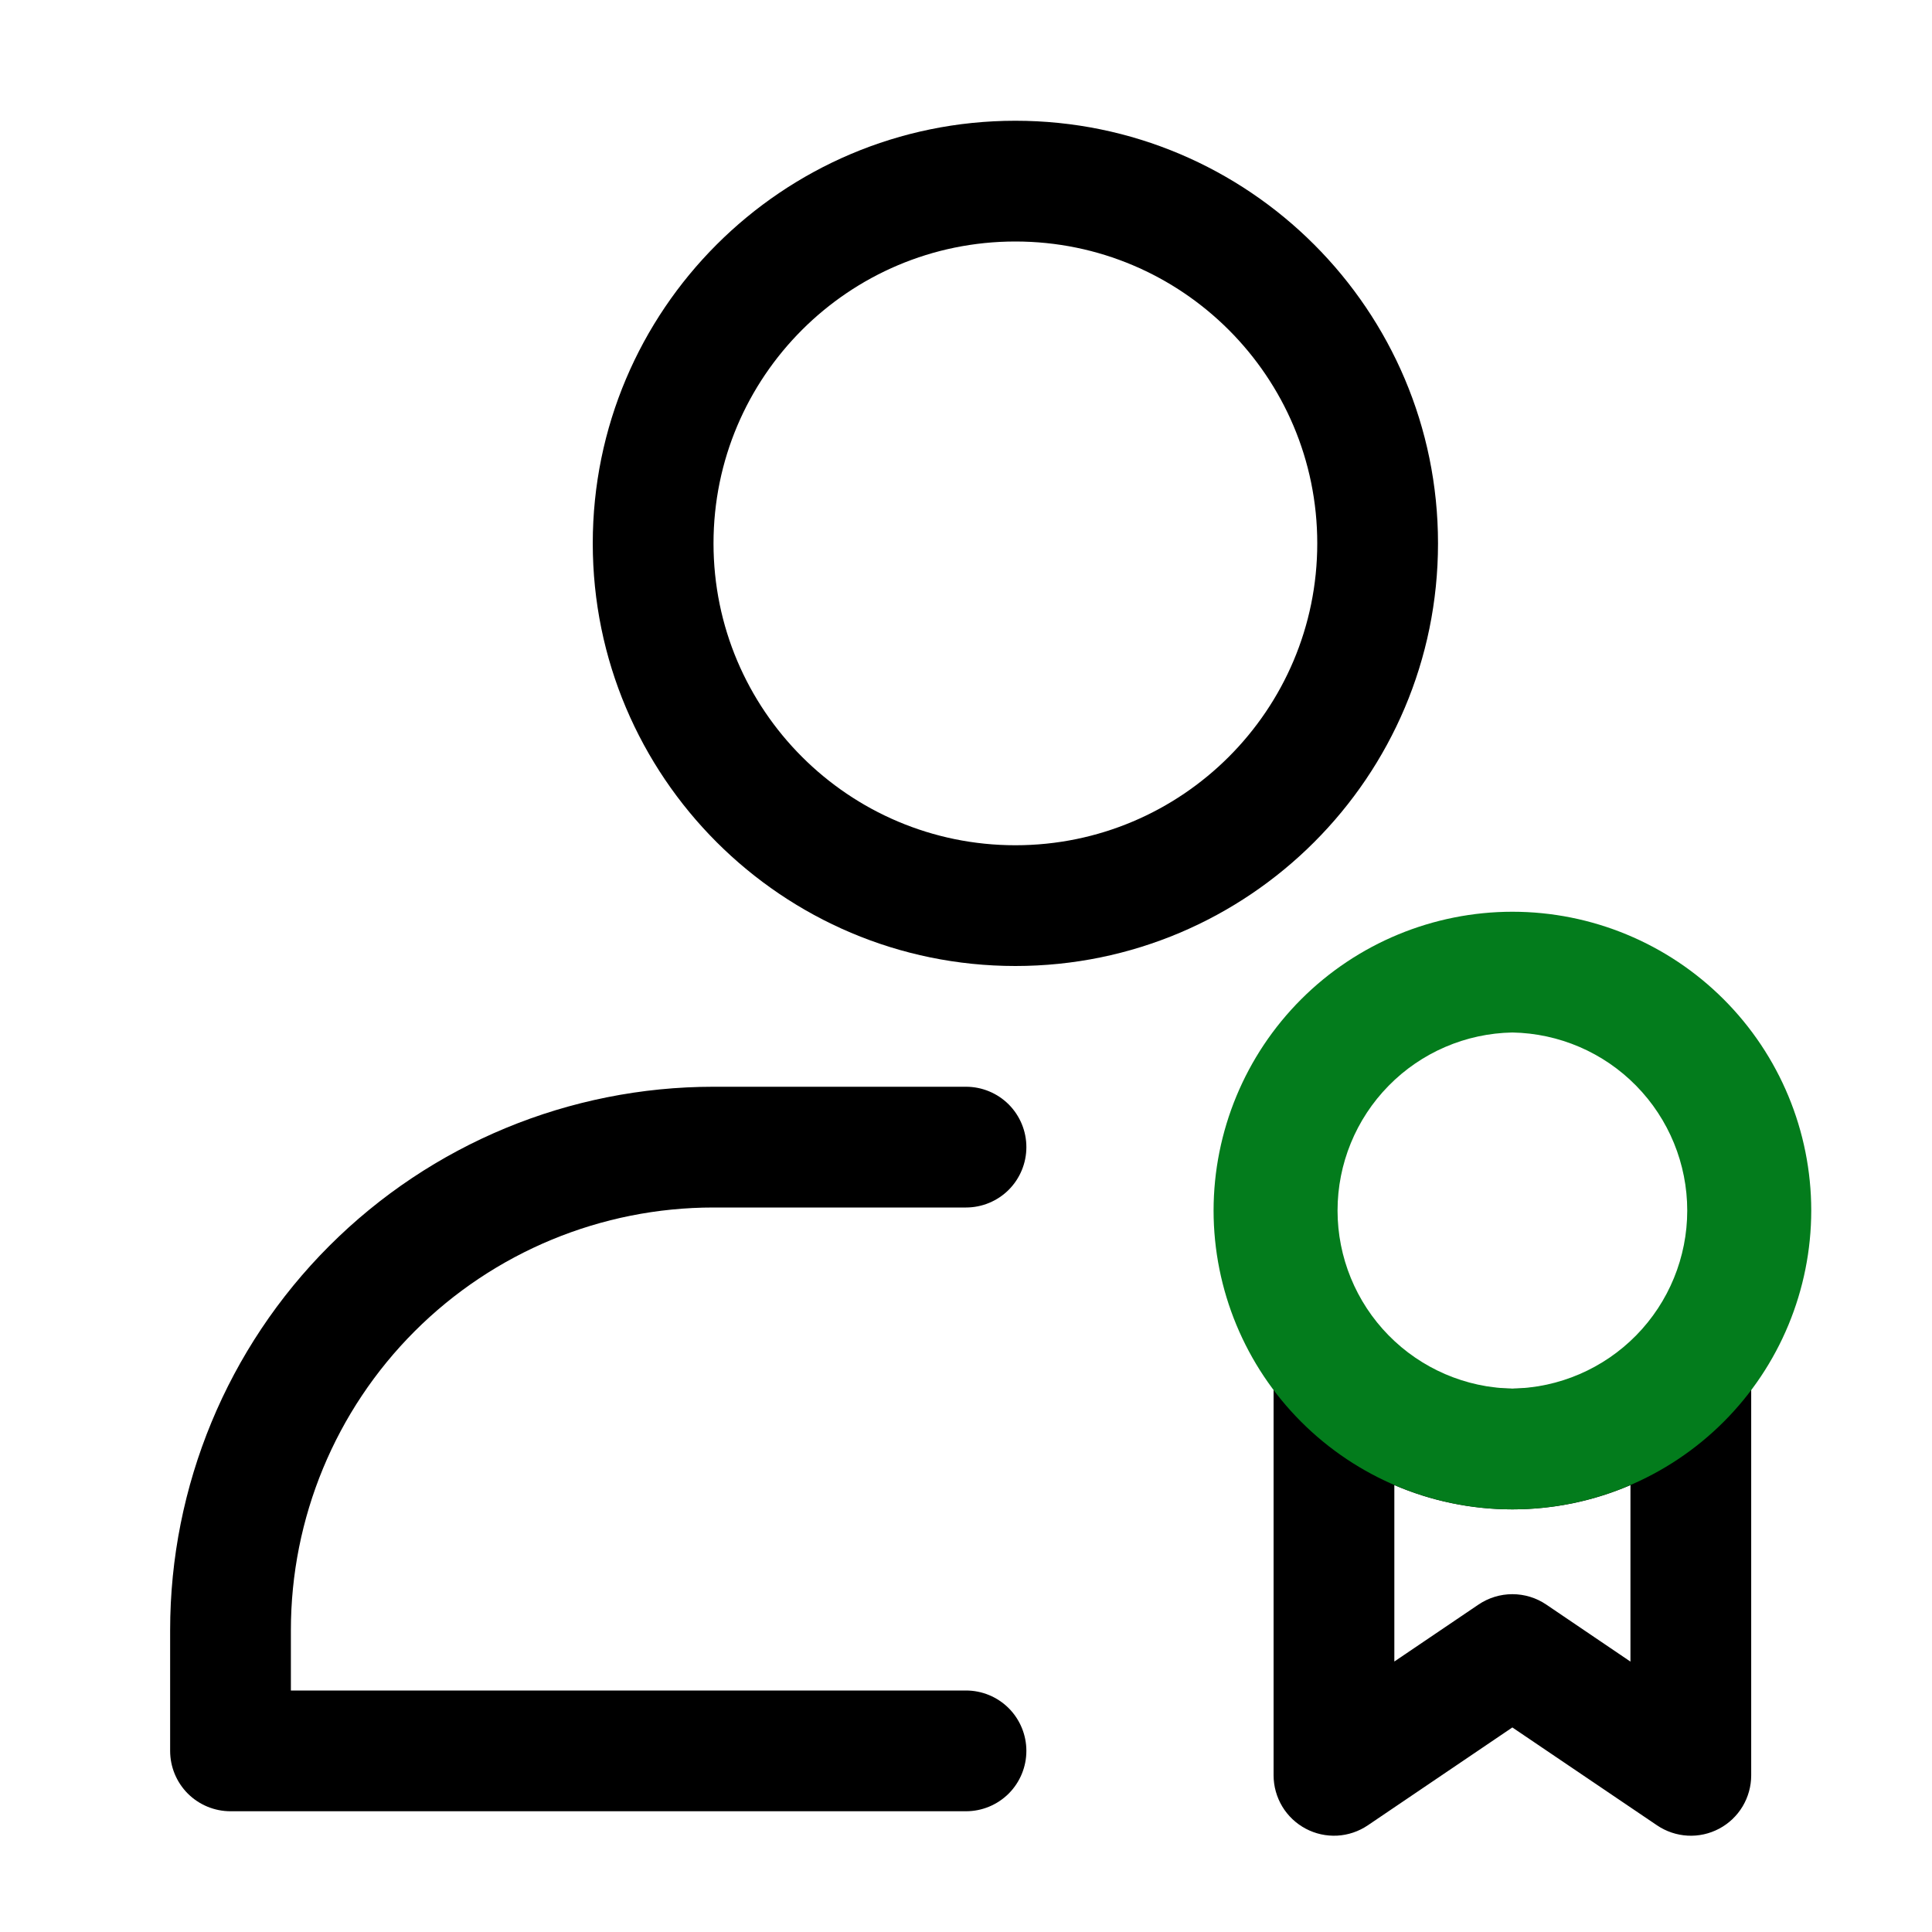
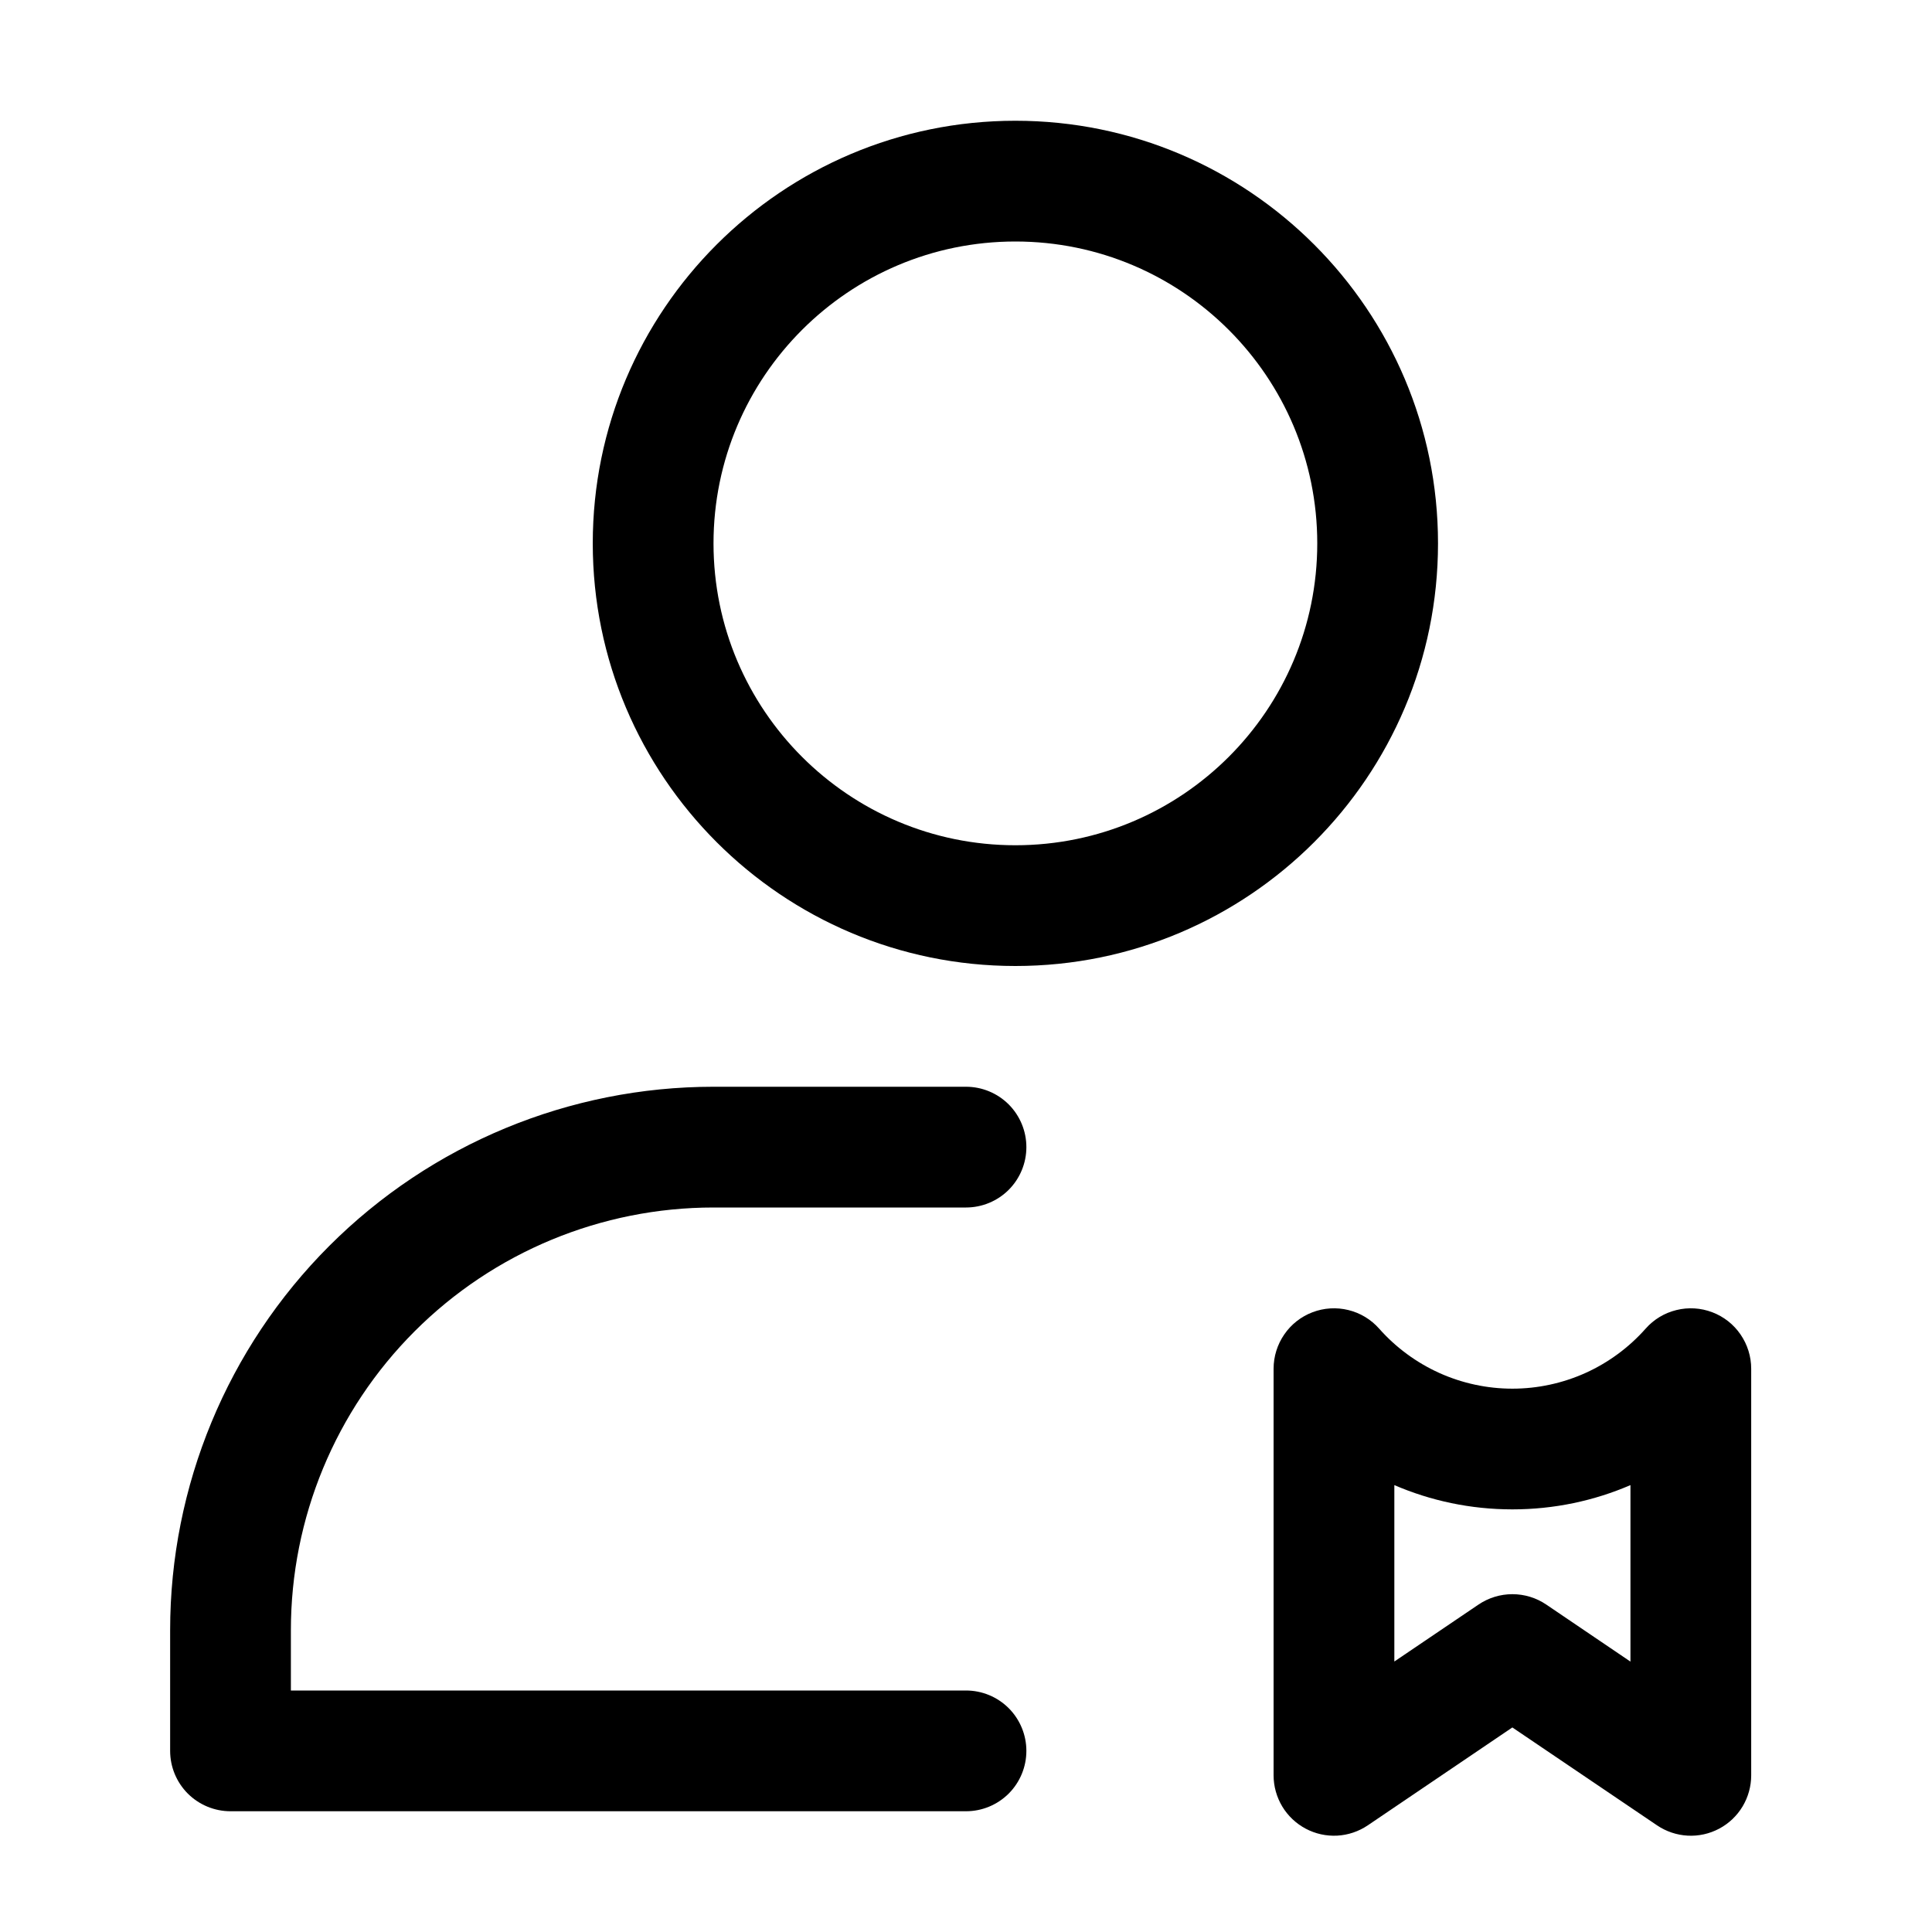
<svg xmlns="http://www.w3.org/2000/svg" width="48" height="48" viewBox="0 0 48 48" fill="none">
  <path fill-rule="evenodd" clip-rule="evenodd" d="M25.227 3C19.433 3 14.727 7.705 14.727 13.5C14.727 19.294 19.433 24 25.227 24C31.023 24 35.727 19.294 35.727 13.5C35.727 7.705 31.023 3 25.227 3ZM25.227 6C29.367 6 32.727 9.36 32.727 13.5C32.727 17.64 29.367 21 25.227 21C21.088 21 17.727 17.64 17.727 13.5C17.727 9.36 21.088 6 25.227 6ZM7.227 42H24C24.398 42 24.779 42.158 25.061 42.439C25.342 42.721 25.5 43.102 25.5 43.5C25.5 43.898 25.342 44.279 25.061 44.561C24.779 44.842 24.398 45 24 45H5.727C5.329 45 4.948 44.842 4.666 44.561C4.385 44.279 4.227 43.898 4.227 43.5V40.5C4.227 36.92 5.649 33.486 8.181 30.954C10.713 28.422 14.147 27 17.727 27H24C24.398 27 24.779 27.158 25.061 27.439C25.342 27.721 25.5 28.102 25.5 28.5C25.5 28.898 25.342 29.279 25.061 29.561C24.779 29.842 24.398 30 24 30H17.727C14.942 30 12.271 31.106 10.302 33.075C8.333 35.044 7.227 37.715 7.227 40.5V42ZM37.574 42.918L33.984 45.349C33.758 45.502 33.495 45.591 33.223 45.606C32.951 45.62 32.68 45.561 32.44 45.433C32.199 45.305 31.997 45.114 31.857 44.881C31.717 44.647 31.642 44.38 31.642 44.108V34.005C31.642 33.701 31.735 33.404 31.908 33.153C32.08 32.902 32.325 32.71 32.61 32.602C32.894 32.494 33.205 32.475 33.501 32.548C33.796 32.62 34.062 32.781 34.264 33.009C34.679 33.478 35.189 33.853 35.759 34.111C36.33 34.368 36.949 34.501 37.575 34.501C38.201 34.501 38.82 34.368 39.391 34.111C39.961 33.853 40.471 33.478 40.886 33.009C41.087 32.781 41.354 32.62 41.65 32.548C41.945 32.475 42.256 32.494 42.54 32.602C42.825 32.71 43.07 32.902 43.242 33.153C43.415 33.404 43.508 33.701 43.508 34.005V44.108C43.508 44.38 43.434 44.647 43.294 44.881C43.154 45.114 42.952 45.306 42.712 45.433C42.471 45.561 42.2 45.621 41.928 45.606C41.656 45.591 41.393 45.502 41.167 45.349L37.574 42.918ZM34.642 36.897V41.28L36.733 39.865C36.982 39.697 37.274 39.607 37.574 39.607C37.874 39.607 38.167 39.696 38.415 39.864L40.508 41.282V36.897C39.609 37.285 38.616 37.5 37.575 37.5C36.534 37.5 35.542 37.285 34.642 36.897Z" fill="black" />
-   <path fill-rule="evenodd" clip-rule="evenodd" d="M37.575 22.652C35.606 22.653 33.719 23.435 32.327 24.827C30.935 26.219 30.153 28.107 30.151 30.075C30.152 32.044 30.935 33.932 32.327 35.324C33.718 36.716 35.606 37.499 37.575 37.5C39.544 37.499 41.432 36.717 42.824 35.325C44.217 33.932 44.999 32.044 45 30.075C44.999 28.106 44.216 26.219 42.824 24.827C41.432 23.435 39.544 22.652 37.575 22.652ZM37.575 25.652C38.734 25.673 39.839 26.148 40.651 26.976C41.463 27.803 41.919 28.916 41.919 30.076C41.919 31.235 41.463 32.349 40.651 33.176C39.839 34.003 38.734 34.479 37.575 34.5C36.416 34.479 35.311 34.003 34.499 33.176C33.687 32.349 33.231 31.235 33.231 30.076C33.231 28.916 33.687 27.803 34.499 26.976C35.311 26.148 36.416 25.673 37.575 25.652Z" fill="#037C1C" />
</svg>